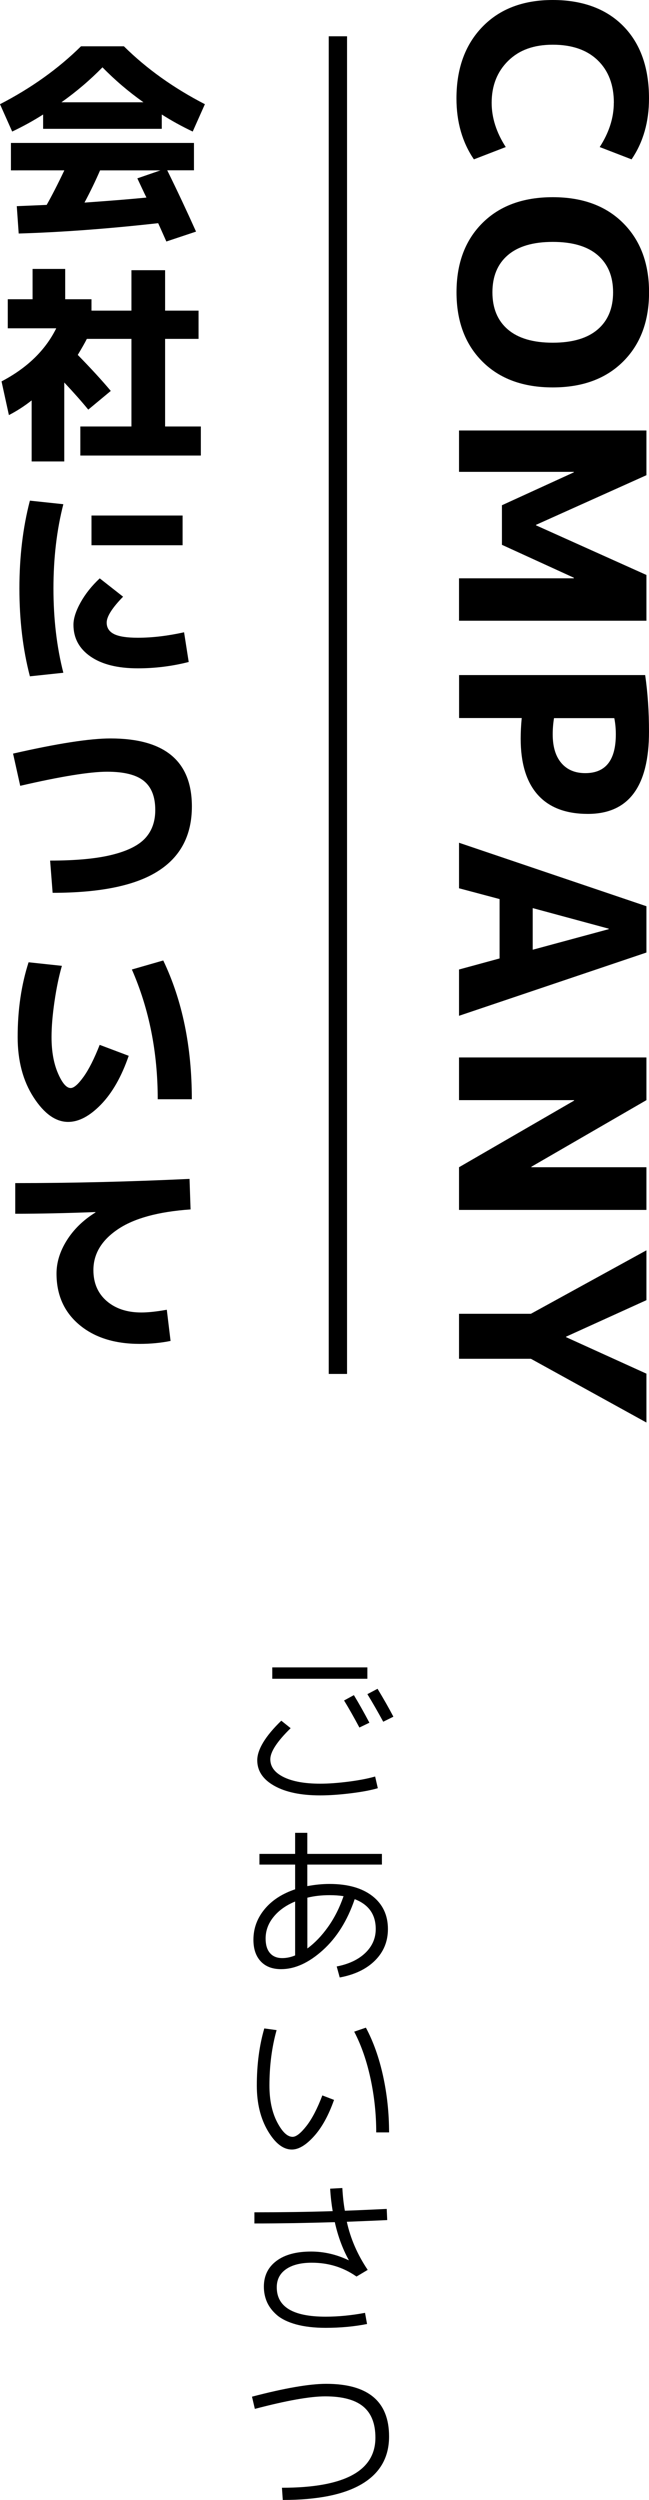
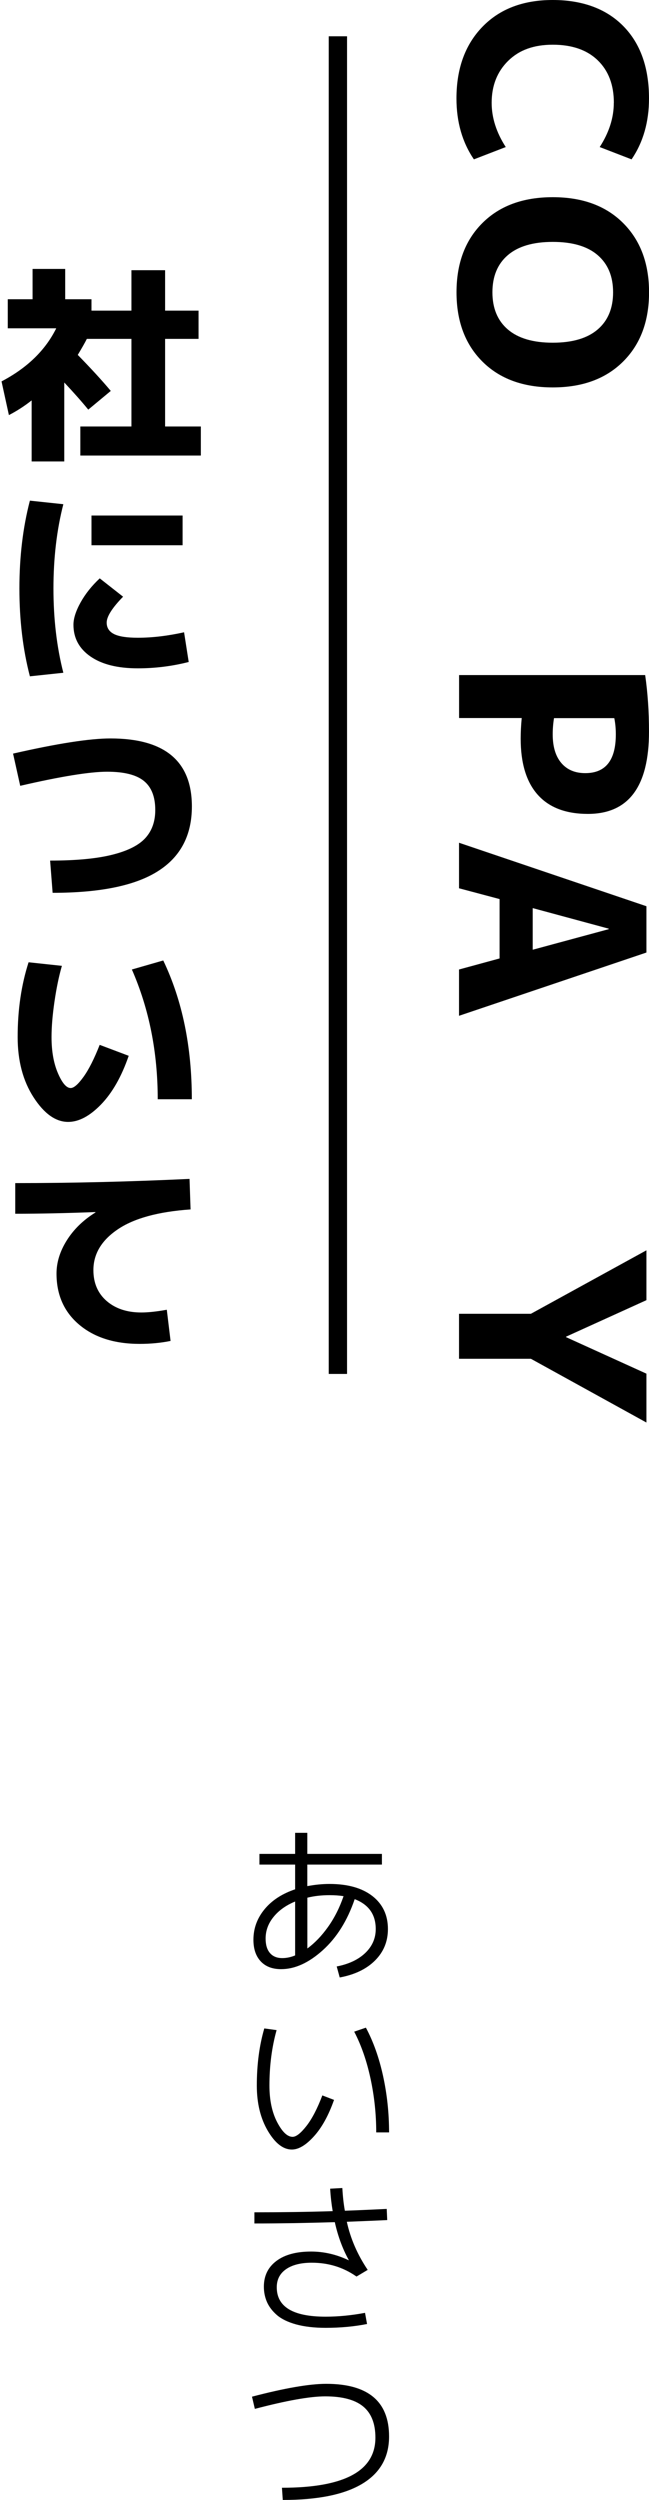
<svg xmlns="http://www.w3.org/2000/svg" id="_レイヤー_2" width="118.75" height="456.79" viewBox="0 0 118.75 456.79">
  <g id="_レイヤー_1-2">
-     <path d="M69.11,326.75c-1.26.37-2.92.68-4.96.93-2.05.25-3.9.38-5.57.38-3.54,0-6.34-.59-8.41-1.76-2.07-1.17-3.1-2.72-3.1-4.66s1.46-4.39,4.4-7.23l1.71,1.37c-2.48,2.42-3.72,4.32-3.72,5.68s.81,2.45,2.43,3.25c1.62.8,3.85,1.21,6.7,1.21,1.55,0,3.29-.13,5.24-.38,1.94-.25,3.55-.57,4.81-.93l.49,2.14ZM49.82,306.75v-2.08h17.4v2.08h-17.4ZM62.95,310.72l1.8-.98c.92,1.51,1.86,3.19,2.84,5.04l-1.83.88c-1-1.87-1.93-3.52-2.81-4.95ZM67.22,309.56l1.86-.98c1.12,1.85,2.09,3.55,2.9,5.1l-1.86.92c-.94-1.73-1.9-3.41-2.9-5.04Z" />
    <path d="M61.6,359.32c2.22-.43,3.96-1.25,5.24-2.47,1.27-1.22,1.91-2.68,1.91-4.37,0-2.65-1.28-4.47-3.85-5.46-1.34,3.93-3.29,7.04-5.85,9.34s-5.09,3.45-7.62,3.45c-1.59,0-2.83-.47-3.72-1.42s-1.34-2.26-1.34-3.95c0-2.08.68-3.93,2.03-5.57,1.35-1.64,3.22-2.85,5.6-3.65v-4.52h-6.53v-1.95h6.53v-3.85h2.23v3.85h13.65v1.95h-13.65v3.94c1.36-.26,2.72-.4,4.06-.4,3.34,0,5.95.74,7.85,2.21,1.89,1.48,2.84,3.49,2.84,6.03,0,2.26-.78,4.17-2.35,5.74-1.57,1.57-3.72,2.6-6.47,3.11l-.55-2.01ZM54,347.45c-1.67.69-2.99,1.63-3.95,2.82-.97,1.19-1.45,2.51-1.45,3.95,0,1.14.26,2.02.79,2.64.53.62,1.28.93,2.26.93.77,0,1.56-.16,2.35-.49v-9.86ZM62.86,346.47c-.77-.12-1.63-.18-2.56-.18-1.45,0-2.8.15-4.06.46v9.28c1.34-.98,2.6-2.28,3.77-3.92,1.17-1.64,2.12-3.51,2.85-5.63Z" />
    <path d="M50.61,370.95c-.88,3.15-1.31,6.53-1.31,10.13,0,2.65.47,4.87,1.4,6.67.94,1.8,1.88,2.7,2.84,2.7.65,0,1.49-.66,2.52-1.97,1.03-1.31,2-3.18,2.92-5.6l2.14.82c-1,2.83-2.22,5.05-3.68,6.66-1.46,1.61-2.8,2.41-4.04,2.41-1.59,0-3.05-1.14-4.4-3.42-1.34-2.28-2.01-5.04-2.01-8.27,0-3.85.46-7.33,1.37-10.44l2.26.31ZM64.81,371.23l2.14-.73c1.36,2.54,2.41,5.49,3.14,8.82.73,3.34,1.1,6.78,1.1,10.32h-2.35c0-3.34-.35-6.62-1.05-9.86-.7-3.24-1.69-6.08-2.98-8.55Z" />
    <path d="M60.87,404.01c-.22-1.3-.38-2.67-.46-4.09l2.23-.12c.08,1.49.23,2.87.46,4.15,1.79-.06,4.34-.17,7.66-.33l.09,2.04c-1.63.08-4.09.18-7.39.31.67,3.07,1.94,6,3.82,8.79l-2.05,1.22c-2.4-1.69-5.13-2.53-8.18-2.53-2.01,0-3.59.4-4.72,1.19-1.13.79-1.69,1.89-1.69,3.3,0,3.58,2.98,5.37,8.94,5.37,2.3,0,4.7-.23,7.21-.7l.37,2.04c-2.38.47-4.91.7-7.57.7-2.08,0-3.87-.21-5.39-.62-1.52-.42-2.69-.99-3.53-1.71-.83-.72-1.44-1.52-1.82-2.38-.38-.87-.57-1.81-.57-2.82,0-1.97.76-3.54,2.29-4.69,1.53-1.15,3.64-1.72,6.35-1.72,2.36,0,4.65.53,6.87,1.59l.03-.03c-1.14-2.06-1.99-4.37-2.56-6.93-5.27.16-10.18.24-14.71.24v-2.04c5.05,0,9.82-.07,14.32-.21Z" />
    <path d="M46.1,437.93c6-1.57,10.53-2.35,13.58-2.35,7.67,0,11.51,3.21,11.51,9.62,0,3.79-1.63,6.67-4.9,8.64-3.27,1.97-8.12,2.96-14.55,2.96l-.15-2.23c11.4,0,17.1-3.05,17.1-9.16,0-2.56-.75-4.46-2.24-5.69s-3.81-1.85-6.94-1.85c-2.77,0-7.06.76-12.88,2.29l-.52-2.23Z" />
-     <path d="M29.6,20.92v2.62H7.89v-2.62c-1.77,1.13-3.66,2.17-5.66,3.12l-2.23-5c5.72-2.95,10.66-6.48,14.82-10.58h7.85c4.16,4.11,9.1,7.63,14.82,10.58l-2.23,5c-2-.95-3.89-1.99-5.66-3.12ZM2,31.12v-5h33.49v5h-4.89c1.85,3.75,3.6,7.48,5.27,11.2l-5.43,1.81c-.82-1.85-1.32-2.96-1.5-3.35-9.24,1.03-17.74,1.66-25.52,1.89l-.35-5c2.41-.1,4.23-.18,5.47-.23.97-1.72,2.05-3.82,3.23-6.31H2ZM26.25,18.69c-2.75-1.95-5.25-4.08-7.5-6.39-2.26,2.31-4.76,4.44-7.51,6.39h15.01ZM26.79,36.09c-.18-.36-.46-.94-.83-1.73-.37-.79-.65-1.39-.83-1.77l4.23-1.46h-11.05c-.82,1.9-1.77,3.86-2.85,5.89,5.08-.36,8.85-.67,11.32-.92Z" />
    <path d="M11.93,54.68h4.81v2.08h7.31v-7.39h6.16v7.39h6.12v5.16h-6.12v16.01h6.54v5.31H14.7v-5.31h9.35v-16.01h-8.16c-.33.67-.89,1.64-1.66,2.93,2.41,2.46,4.43,4.66,6.04,6.58l-4.12,3.42c-1.13-1.39-2.59-3.04-4.39-4.96v14.43h-5.97v-11.16c-1.26,1-2.64,1.9-4.16,2.69l-1.35-6.16c4.7-2.46,8.03-5.7,10.01-9.7H1.42v-5.31h4.54v-5.54h5.97v5.54Z" />
    <path d="M11.59,92.13c-1.21,4.72-1.81,9.85-1.81,15.4s.6,10.67,1.81,15.4l-6.12.65c-1.28-4.9-1.92-10.25-1.92-16.05s.64-11.15,1.92-16.05l6.12.65ZM33.68,115.53l.85,5.43c-3.03.77-6.13,1.16-9.31,1.16-3.7,0-6.58-.72-8.66-2.16-2.08-1.44-3.12-3.37-3.12-5.81,0-1.15.44-2.51,1.31-4.08.87-1.56,2.04-3.03,3.5-4.39l4.27,3.35c-2,2.05-3,3.63-3,4.73,0,.95.45,1.65,1.35,2.1.9.45,2.35.67,4.35.67,2.62,0,5.44-.33,8.47-1ZM16.74,99.63v-5.43h16.67v5.43h-16.67Z" />
    <path d="M3.7,143.59l-1.31-5.89c8.11-1.85,14.05-2.77,17.82-2.77,9.93,0,14.9,4.14,14.9,12.43,0,5.26-2.07,9.21-6.22,11.83-4.14,2.63-10.57,3.95-19.26,3.95l-.46-5.89c4.7,0,8.47-.35,11.33-1.06,2.86-.71,4.89-1.73,6.1-3.06s1.81-3.04,1.81-5.12c0-2.41-.69-4.18-2.08-5.31s-3.63-1.69-6.74-1.69-8.48.86-15.9,2.58Z" />
    <path d="M11.32,176.5c-.54,1.87-.99,4.04-1.35,6.5-.36,2.46-.54,4.63-.54,6.5,0,2.59.39,4.79,1.17,6.6.78,1.81,1.56,2.71,2.33,2.71.59,0,1.37-.68,2.35-2.04.98-1.36,1.96-3.31,2.96-5.85l5.31,2c-1.31,3.8-3,6.76-5.06,8.89-2.07,2.13-4.07,3.19-6.02,3.19-2.28,0-4.39-1.5-6.33-4.5-1.94-3-2.91-6.67-2.91-11.01,0-4.98.67-9.53,2-13.66l6.08.65ZM24.13,177.15l5.74-1.65c3.49,7.29,5.23,15.74,5.23,25.36h-6.24c0-8.62-1.58-16.52-4.73-23.71Z" />
    <path d="M2.81,216.18c10.42,0,21.04-.26,31.87-.77l.19,5.58c-5.9.41-10.34,1.62-13.32,3.64-2.98,2.01-4.46,4.5-4.46,7.45,0,2.36.81,4.24,2.42,5.64,1.62,1.4,3.73,2.1,6.35,2.1,1.28,0,2.83-.17,4.66-.5l.69,5.7c-1.77.36-3.66.54-5.66.54-4.59,0-8.28-1.17-11.05-3.5-2.77-2.33-4.16-5.45-4.16-9.35,0-2.05.63-4.08,1.89-6.08,1.26-2,3-3.7,5.23-5.08v-.08c-5.39.21-10.28.31-14.67.31v-5.58Z" />
    <rect x="60.15" y="6.63" width="3.35" height="244.42" />
    <path d="M112.32,18.79c0-3.29-.99-5.88-2.96-7.78-1.97-1.9-4.71-2.84-8.22-2.84s-6.17.99-8.17,2.96c-2,1.97-3.01,4.53-3.01,7.66,0,2.72.86,5.42,2.58,8.08l-5.83,2.25c-2.13-3.13-3.19-6.84-3.19-11.13,0-5.45,1.58-9.81,4.74-13.08s7.45-4.91,12.87-4.91,9.79,1.59,12.92,4.77c3.13,3.18,4.7,7.59,4.7,13.22,0,4.29-1.06,8-3.19,11.13l-5.83-2.25c1.72-2.66,2.58-5.36,2.58-8.08Z" />
    <path d="M114.01,40.75c3.16,3.15,4.75,7.37,4.75,12.66s-1.58,9.51-4.75,12.66-7.45,4.72-12.87,4.72-9.71-1.57-12.87-4.72-4.74-7.37-4.74-12.66,1.58-9.51,4.74-12.66,7.45-4.72,12.87-4.72,9.71,1.57,12.87,4.72ZM92.92,46.62c-1.88,1.61-2.82,3.88-2.82,6.79s.94,5.18,2.82,6.79c1.88,1.61,4.62,2.42,8.22,2.42s6.34-.81,8.22-2.42c1.88-1.61,2.82-3.88,2.82-6.79s-.94-5.17-2.82-6.79-4.62-2.42-8.22-2.42-6.34.81-8.22,2.42Z" />
-     <path d="M104.99,105.65v-.09l-13.15-6.01v-7.23l13.15-6.01v-.09h-21v-7.56h34.29v8.17l-20.2,9.07v.09l20.2,9.07v8.36h-34.29v-7.75h21Z" />
    <path d="M118.05,123.36c.47,3.26.7,6.7.7,10.33,0,10.02-3.73,15.03-11.18,15.03-4.04,0-7.1-1.17-9.18-3.5s-3.12-5.75-3.12-10.26c0-1.13.06-2.38.19-3.76h-11.46v-7.85h34.06ZM101.37,131.21c-.16,1-.24,1.99-.24,2.96,0,2.26.52,4,1.57,5.24,1.05,1.24,2.51,1.86,4.39,1.86,3.73,0,5.59-2.36,5.59-7.09,0-1.03-.09-2.02-.28-2.96h-11.04Z" />
    <path d="M83.99,153.99l34.29,11.6v8.46l-34.29,11.56v-8.46l7.42-2.02v-10.85l-7.42-1.97v-8.32ZM97.47,165.93v7.61l13.91-3.76v-.09l-13.91-3.76Z" />
-     <path d="M83.99,193.22h34.29v7.8l-21.05,12.17v.09h21.05v7.8h-34.29v-7.8l21.05-12.17v-.09h-21.05v-7.8Z" />
    <path d="M118.28,237.57l-14.7,6.67v.09l14.7,6.67v8.93l-21.14-11.65h-13.15v-8.22h13.15l21.14-11.6v9.11Z" />
  </g>
</svg>